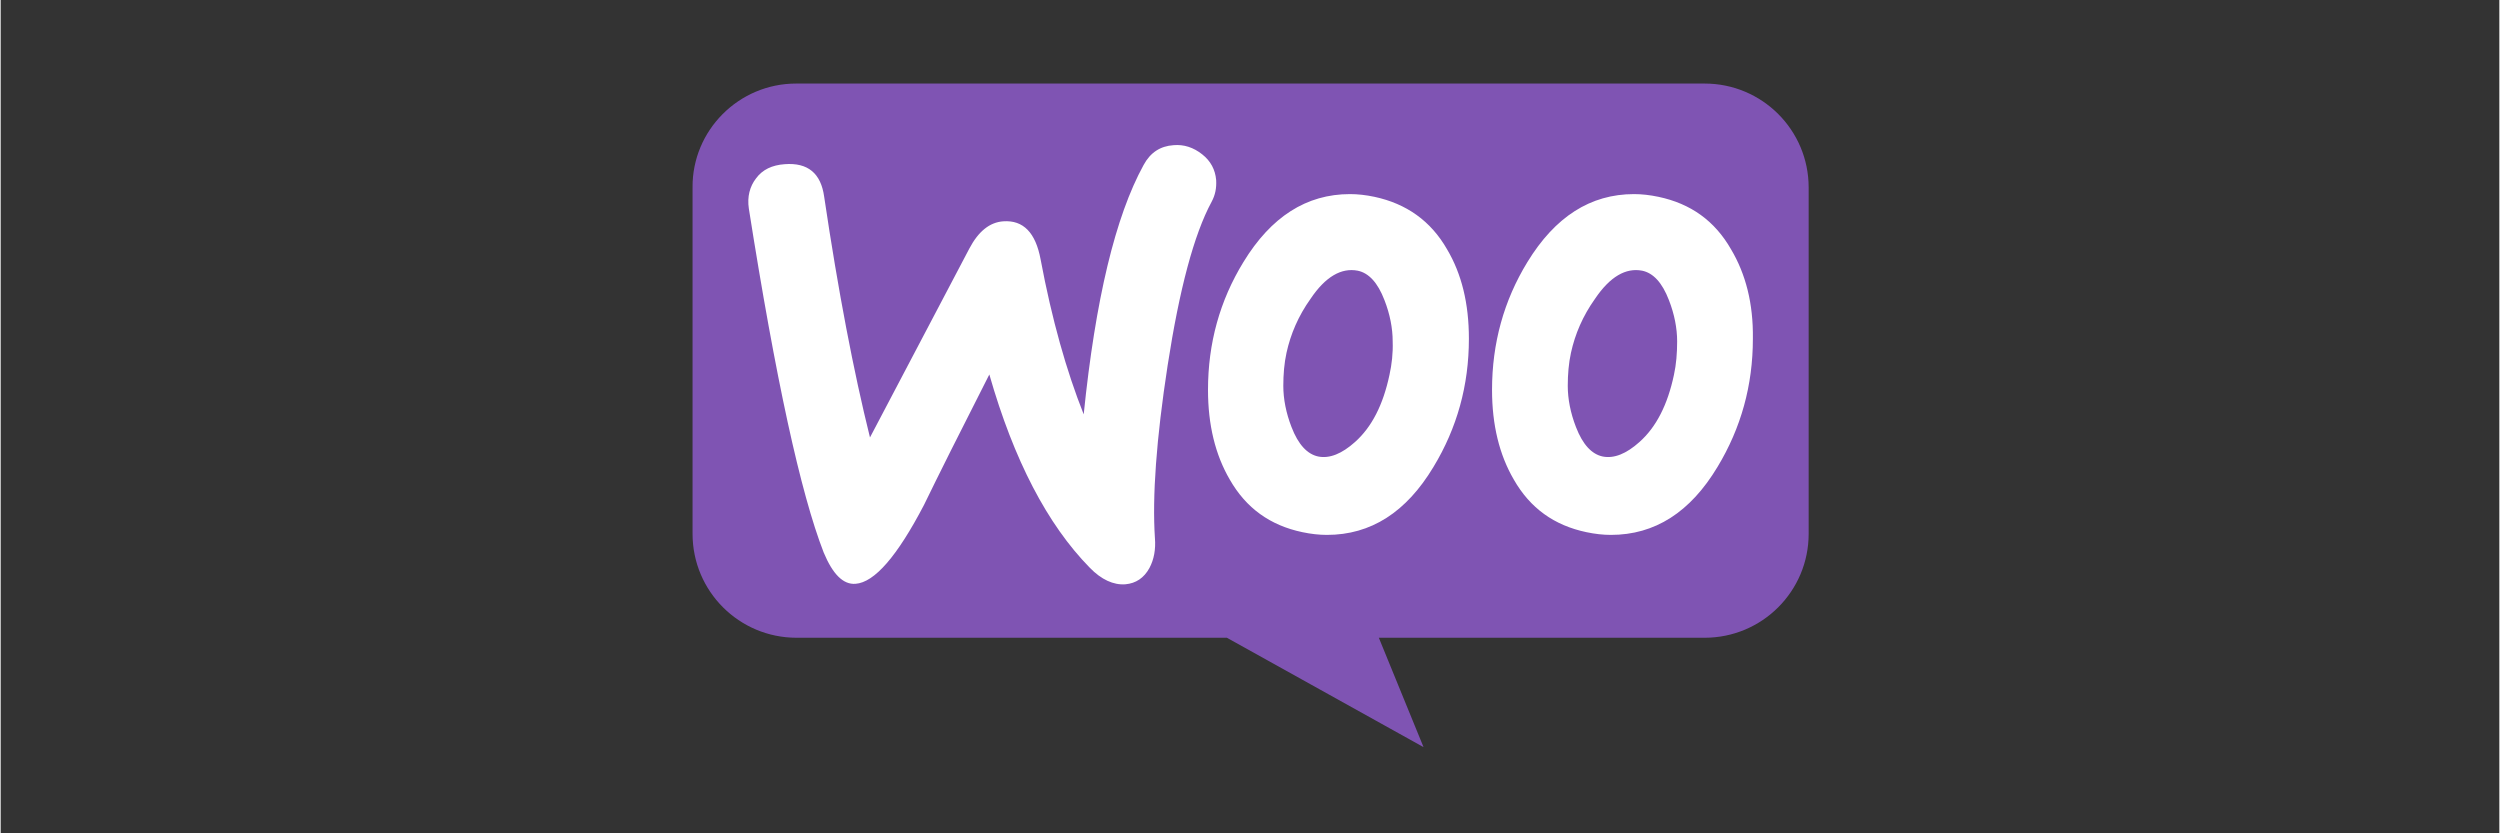
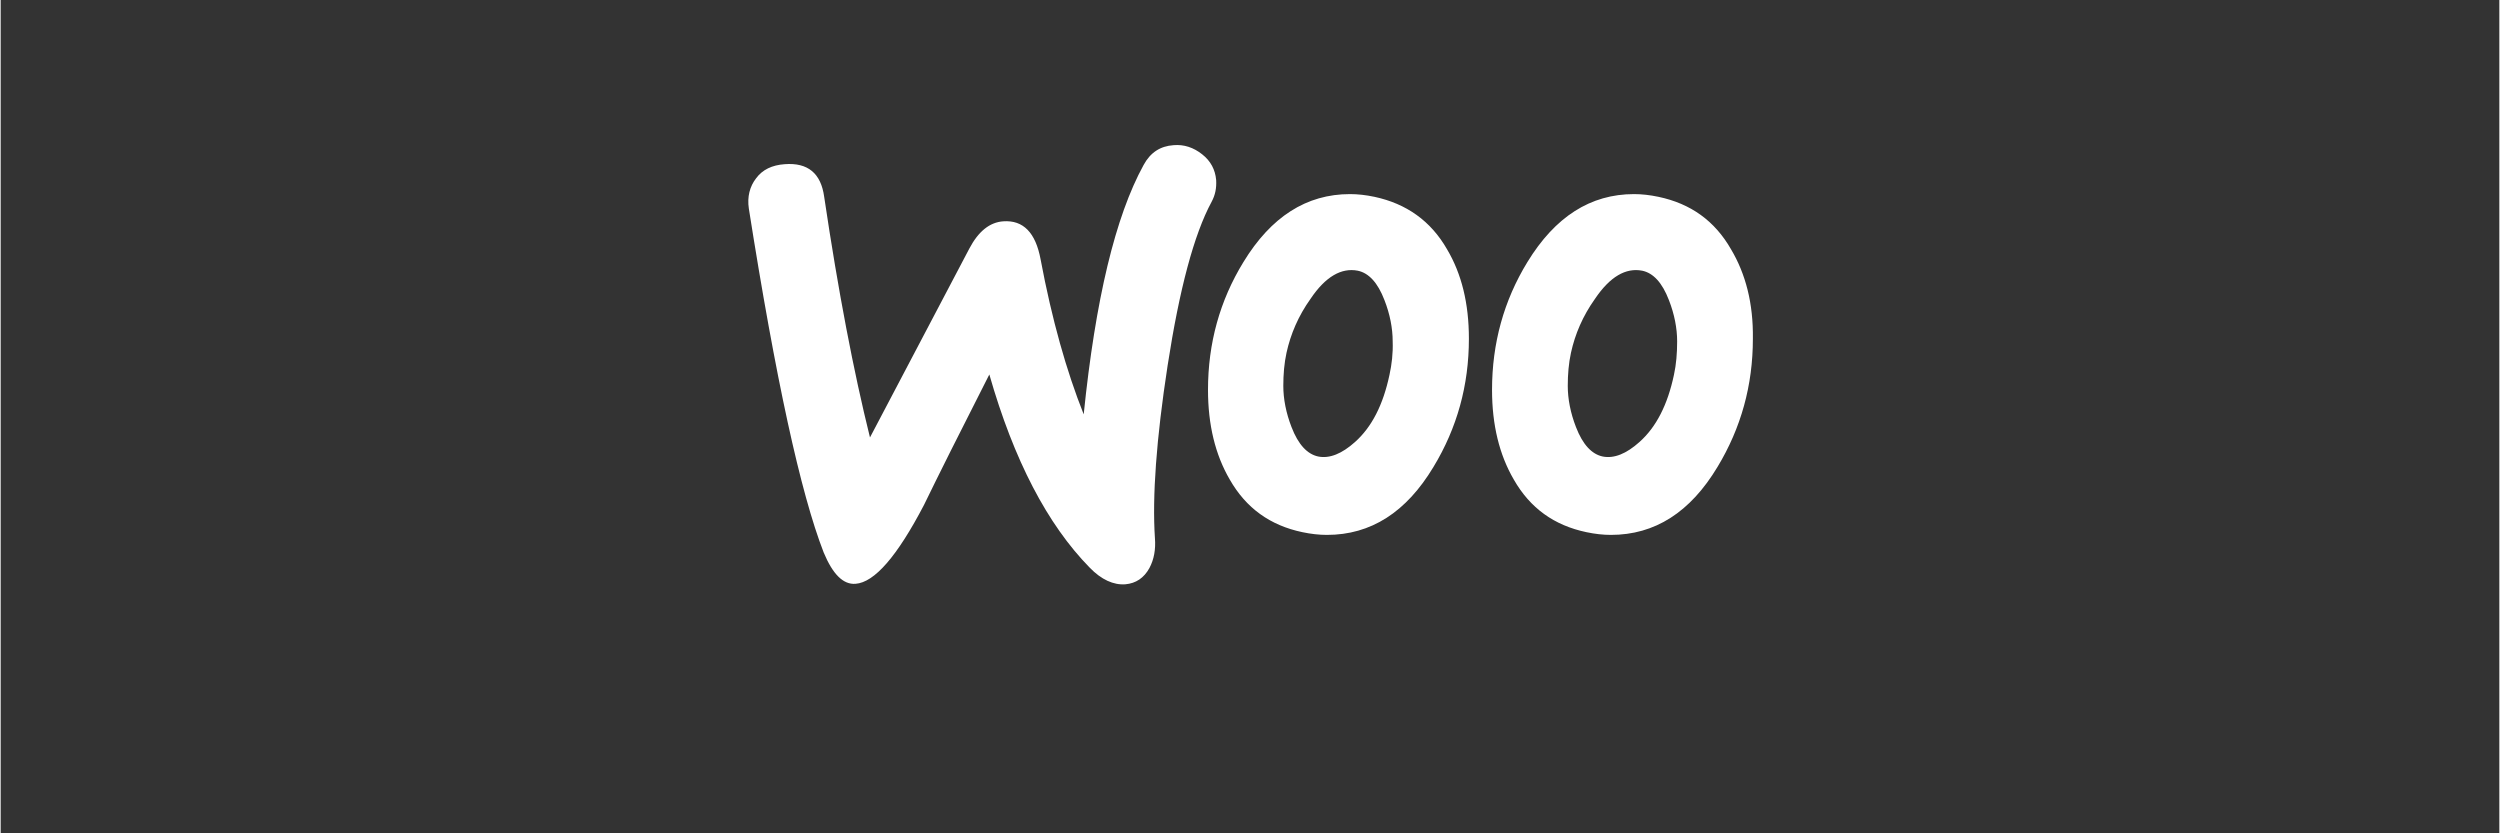
<svg xmlns="http://www.w3.org/2000/svg" width="300" zoomAndPan="magnify" viewBox="0 0 224.88 75" height="100" preserveAspectRatio="xMidYMid meet" version="1.0">
  <rect x="0" y="0" width="224.88" height="75" fill="#333333" stroke="none" />
  <defs>
    <clipPath id="12f31e66b3">
-       <path d="M 62.27 7.516 L 162.719 7.516 L 162.719 67.484 L 62.27 67.484 Z M 62.27 7.516 " clip-rule="nonzero" />
-     </clipPath>
+       </clipPath>
  </defs>
  <g clip-path="url(#12f31e66b3)">
-     <path fill="#7f54b3" d="M 71.594 7.52 L 153.355 7.52 C 158.527 7.52 162.719 11.703 162.719 16.871 L 162.719 48.043 C 162.719 53.211 158.531 57.398 153.355 57.398 L 124.035 57.398 L 128.059 67.242 L 110.359 57.398 L 71.633 57.398 C 66.461 57.398 62.27 53.215 62.27 48.043 L 62.27 16.871 C 62.23 11.742 66.418 7.52 71.594 7.52 Z M 71.594 7.52 " fill-opacity="1" fill-rule="nonzero" />
-   </g>
+     </g>
  <path fill="#ffffff" d="M 67.992 16.043 C 68.562 15.27 69.418 14.859 70.562 14.777 C 72.645 14.617 73.828 15.594 74.117 17.715 C 75.383 26.238 76.77 33.457 78.238 39.371 L 87.184 22.363 C 88 20.816 89.02 20 90.242 19.918 C 92.039 19.797 93.145 20.938 93.594 23.344 C 94.613 28.77 95.918 33.375 97.473 37.293 C 98.531 26.934 100.328 19.469 102.859 14.859 C 103.473 13.719 104.371 13.148 105.555 13.066 C 106.496 12.984 107.352 13.27 108.129 13.883 C 108.906 14.492 109.312 15.27 109.395 16.207 C 109.434 16.941 109.312 17.551 108.984 18.164 C 107.395 21.102 106.086 26.035 105.027 32.887 C 104.004 39.535 103.637 44.715 103.883 48.426 C 103.965 49.445 103.801 50.344 103.391 51.117 C 102.902 52.016 102.168 52.504 101.227 52.586 C 100.168 52.668 99.062 52.176 98.004 51.078 C 94.207 47.203 91.184 41.41 88.98 33.703 C 86.324 38.922 84.363 42.84 83.098 45.449 C 80.691 50.059 78.648 52.422 76.934 52.543 C 75.832 52.625 74.891 51.688 74.074 49.73 C 71.992 44.387 69.746 34.07 67.336 18.773 C 67.176 17.715 67.418 16.777 67.992 16.043 Z M 155.738 22.445 C 154.27 19.875 152.105 18.328 149.207 17.715 C 148.43 17.551 147.695 17.469 147.004 17.469 C 143.082 17.469 139.898 19.508 137.406 23.586 C 135.285 27.055 134.223 30.887 134.223 35.09 C 134.223 38.23 134.875 40.922 136.184 43.164 C 137.652 45.734 139.816 47.285 142.715 47.895 C 143.492 48.059 144.227 48.141 144.918 48.141 C 148.879 48.141 152.066 46.102 154.516 42.023 C 156.637 38.516 157.699 34.68 157.699 30.48 C 157.742 27.301 157.047 24.648 155.738 22.445 Z M 150.594 33.742 C 150.023 36.434 149.004 38.434 147.492 39.781 C 146.309 40.84 145.207 41.289 144.184 41.086 C 143.203 40.879 142.387 40.023 141.777 38.434 C 141.285 37.168 141.039 35.906 141.039 34.723 C 141.039 33.703 141.121 32.684 141.328 31.746 C 141.695 30.074 142.387 28.441 143.492 26.891 C 144.84 24.895 146.266 24.078 147.738 24.363 C 148.719 24.566 149.535 25.422 150.145 27.016 C 150.637 28.277 150.883 29.543 150.883 30.727 C 150.883 31.785 150.801 32.805 150.594 33.742 Z M 130.18 22.445 C 128.711 19.875 126.504 18.328 123.645 17.715 C 122.871 17.551 122.137 17.469 121.441 17.469 C 117.52 17.469 114.336 19.508 111.848 23.586 C 109.723 27.055 108.66 30.887 108.66 35.09 C 108.66 38.23 109.312 40.922 110.621 43.164 C 112.09 45.734 114.254 47.285 117.152 47.895 C 117.93 48.059 118.664 48.141 119.359 48.141 C 123.32 48.141 126.504 46.102 128.953 42.023 C 131.078 38.516 132.141 34.68 132.141 30.48 C 132.141 27.301 131.484 24.648 130.18 22.445 Z M 124.992 33.742 C 124.422 36.434 123.402 38.434 121.891 39.781 C 120.707 40.84 119.605 41.289 118.582 41.086 C 117.602 40.879 116.785 40.023 116.176 38.434 C 115.684 37.168 115.438 35.906 115.438 34.723 C 115.438 33.703 115.52 32.684 115.727 31.746 C 116.094 30.074 116.785 28.441 117.891 26.891 C 119.234 24.895 120.664 24.078 122.137 24.363 C 123.117 24.566 123.934 25.422 124.543 27.016 C 125.035 28.277 125.281 29.543 125.281 30.727 C 125.32 31.785 125.199 32.805 124.992 33.742 Z M 124.992 33.742 " fill-opacity="1" fill-rule="nonzero" />
</svg>